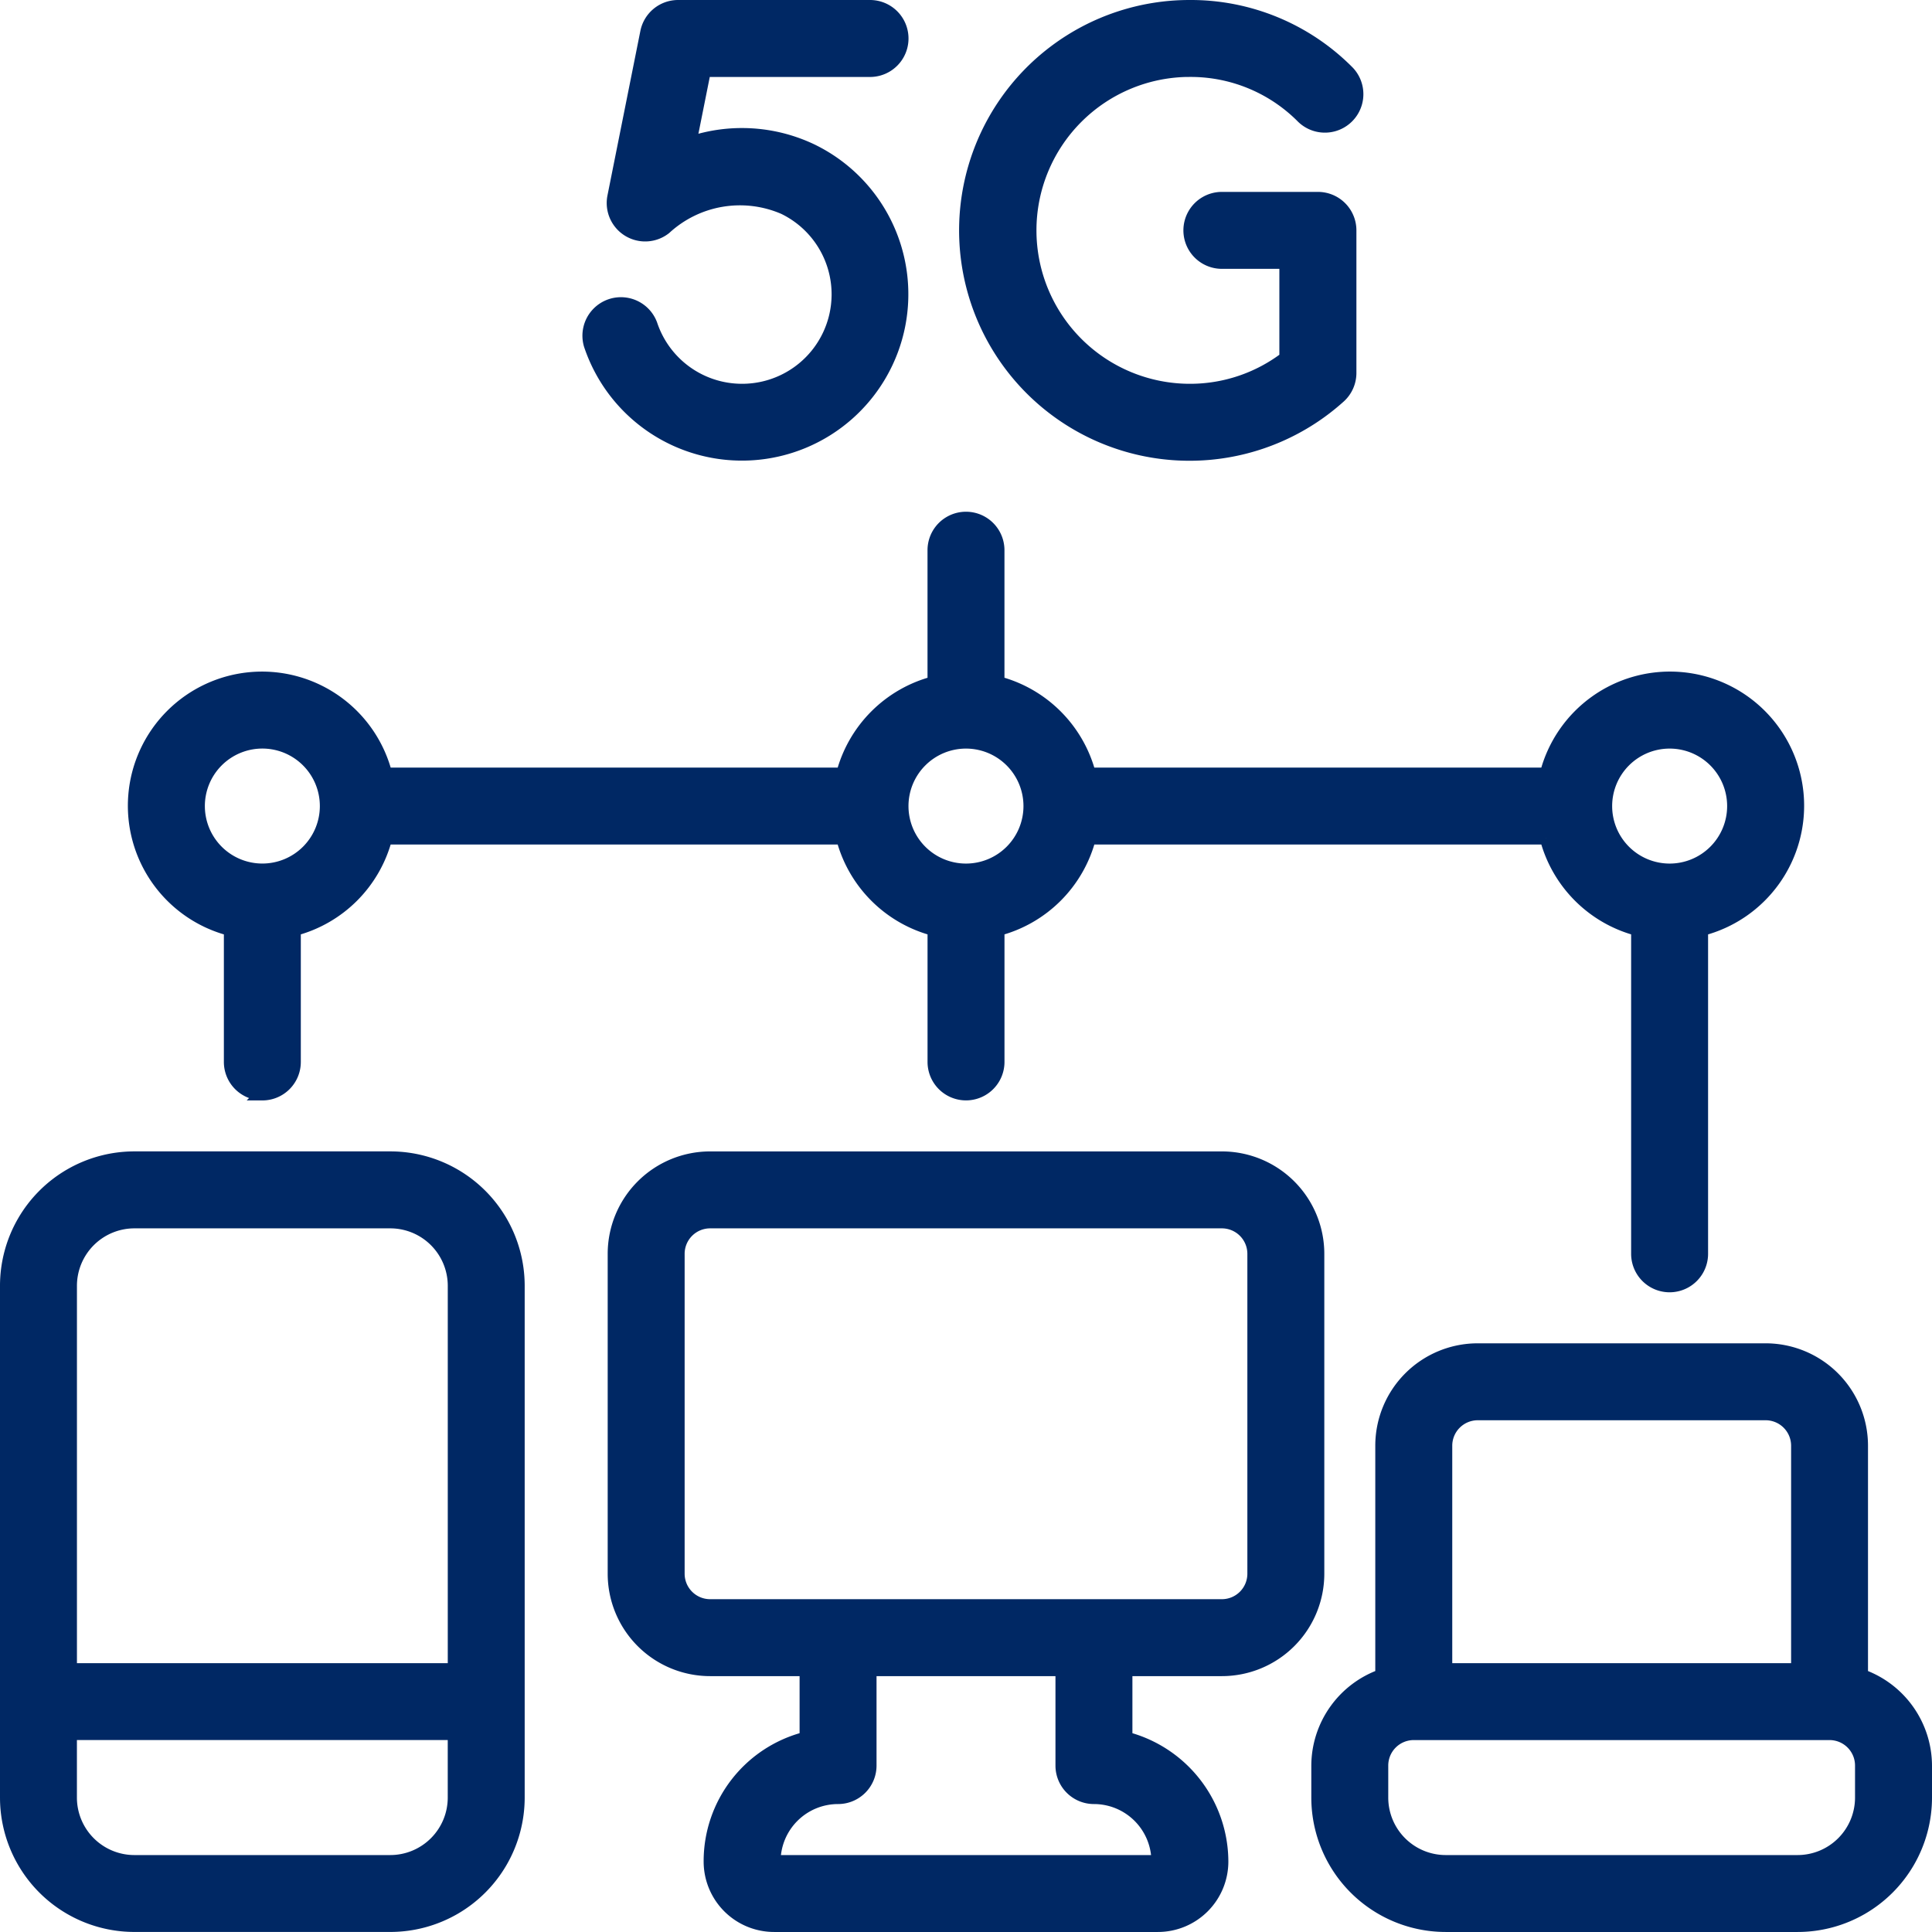
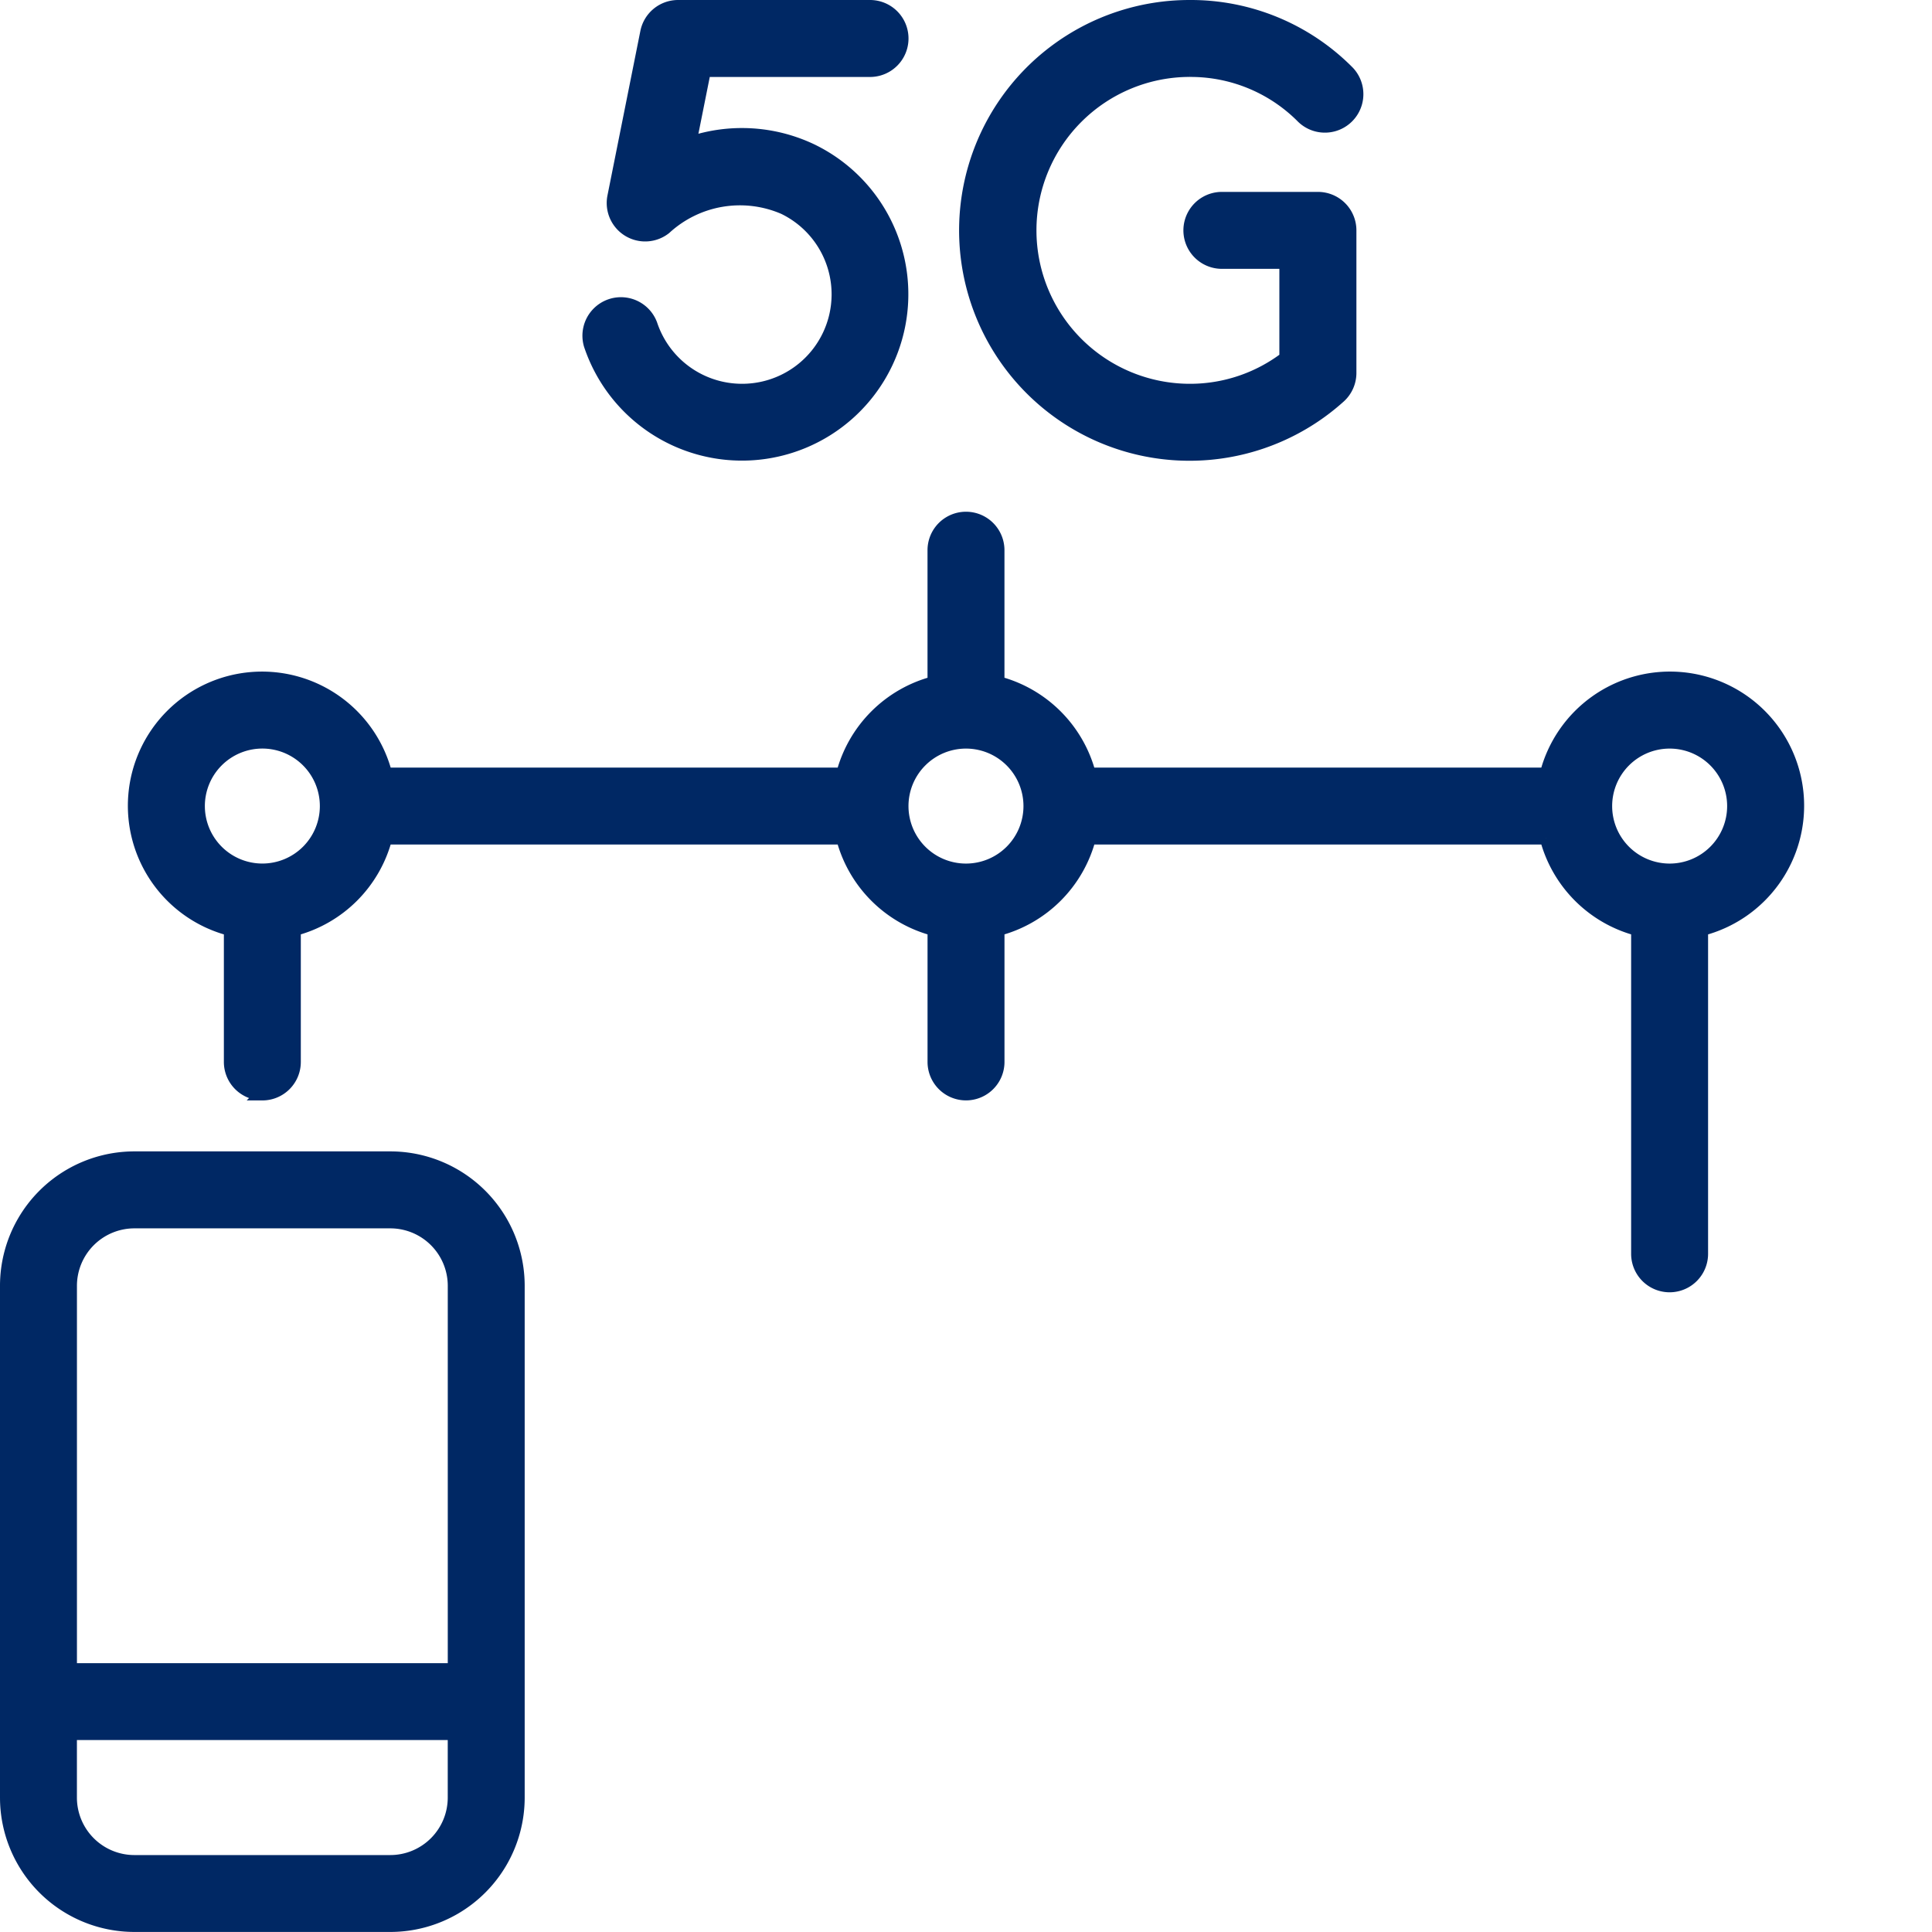
<svg xmlns="http://www.w3.org/2000/svg" width="74.502" height="74.502" viewBox="0 0 74.502 74.502">
  <g id="Group_108" data-name="Group 108" transform="translate(.25 .25)">
    <g id="Group_107" fill="#002864" stroke="#002864" stroke-width=".5" data-name="Group 107">
-       <path id="Path_204" d="M45.635 2.467a6.073 6.073 0 0 1 4.353 1.806 1.234 1.234 0 0 0 1.752-1.737A8.53 8.53 0 0 0 45.635 0 8.634 8.634 0 1 0 51.4 15.047a1.233 1.233 0 0 0 .406-.909v-5.5A1.233 1.233 0 0 0 50.568 7.4h-3.7a1.233 1.233 0 0 0 0 2.467h2.467v3.689a6.1 6.1 0 0 1-3.7 1.244 6.167 6.167 0 1 1 0-12.334ZM28.367 14.8a3.7 3.7 0 0 1-3.513-2.53 1.235 1.235 0 0 0-2.343.778 6.167 6.167 0 1 0 8.544-7.5 6.251 6.251 0 0 0-4.7-.28l.56-2.8H33.3A1.233 1.233 0 0 0 33.3 0h-7.4a1.233 1.233 0 0 0-1.21.987l-1.27 6.35a1.233 1.233 0 0 0 1.973 1.209 4.269 4.269 0 0 1 4.588-.776 3.7 3.7 0 0 1-1.614 7.03ZM4.933 74H14.8a4.933 4.933 0 0 0 4.933-4.933V49.335A4.933 4.933 0 0 0 14.8 44.4H4.933A4.933 4.933 0 0 0 0 49.335v19.733A4.933 4.933 0 0 0 4.933 74Zm9.867-2.465H4.933a2.467 2.467 0 0 1-2.467-2.467V66.6h14.8v2.467a2.467 2.467 0 0 1-2.466 2.468ZM4.933 46.868H14.8a2.467 2.467 0 0 1 2.467 2.467v14.8h-14.8v-14.8a2.467 2.467 0 0 1 2.467-2.467Zm4.933-4.933A1.233 1.233 0 0 0 11.1 40.7v-5.108a4.933 4.933 0 0 0 3.525-3.525h17.618a4.933 4.933 0 0 0 3.525 3.525V40.7a1.233 1.233 0 1 0 2.467 0v-5.108a4.933 4.933 0 0 0 3.525-3.525h17.617a4.933 4.933 0 0 0 3.523 3.525V48.1a1.233 1.233 0 1 0 2.467 0V35.592a4.924 4.924 0 1 0-5.99-5.992H41.759a4.933 4.933 0 0 0-3.525-3.525v-5.108a1.233 1.233 0 1 0-2.467 0v5.109a4.933 4.933 0 0 0-3.524 3.524H14.625a4.924 4.924 0 1 0-5.992 5.992V40.7a1.233 1.233 0 0 0 1.234 1.234Zm54.269-13.568a2.467 2.467 0 1 1-2.467 2.467 2.467 2.467 0 0 1 2.467-2.467Zm-27.135 0a2.467 2.467 0 1 1-2.467 2.467A2.467 2.467 0 0 1 37 28.367ZM7.4 30.834A2.467 2.467 0 1 1 9.867 33.3 2.467 2.467 0 0 1 7.4 30.834Z" data-name="Path 204" />
-       <path id="Path_205" d="M46.134 52.034V39.7a3.7 3.7 0 0 0-3.7-3.7H22.7a3.7 3.7 0 0 0-3.7 3.7v12.334a3.7 3.7 0 0 0 3.7 3.7h3.7v2.642a4.892 4.892 0 0 0-3.7 4.758 2.467 2.467 0 0 0 2.467 2.466h14.8a2.467 2.467 0 0 0 2.467-2.467 4.933 4.933 0 0 0-3.7-4.758v-2.641h3.7a3.7 3.7 0 0 0 3.7-3.7Zm-9.867 7.4a1.233 1.233 0 0 0 1.233 1.233 2.467 2.467 0 0 1 2.467 2.467h-14.8a2.467 2.467 0 0 1 2.467-2.467 1.233 1.233 0 0 0 1.233-1.233v-3.7h7.4Zm7.4-7.4a1.233 1.233 0 0 1-1.233 1.233H22.7a1.233 1.233 0 0 1-1.233-1.233V39.7a1.233 1.233 0 0 1 1.233-1.233h19.734a1.233 1.233 0 0 1 1.233 1.233ZM64.635 65.6a4.933 4.933 0 0 0 4.933-4.933v-1.233a3.7 3.7 0 0 0-2.468-3.473V47.1a3.7 3.7 0 0 0-3.7-3.7H52.3a3.7 3.7 0 0 0-3.7 3.7v8.861a3.7 3.7 0 0 0-2.467 3.473v1.233a4.933 4.933 0 0 0 4.935 4.933ZM51.068 47.1a1.233 1.233 0 0 1 1.232-1.233h11.1a1.233 1.233 0 0 1 1.235 1.233v8.634H51.068ZM48.6 60.667v-1.233a1.233 1.233 0 0 1 1.234-1.234h16.034a1.233 1.233 0 0 1 1.232 1.234v1.233a2.467 2.467 0 0 1-2.467 2.467H51.068a2.467 2.467 0 0 1-2.468-2.467Z" data-name="Path 205" transform="translate(4.434 8.401)" />
+       <path id="Path_204" d="M45.635 2.467a6.073 6.073 0 0 1 4.353 1.806 1.234 1.234 0 0 0 1.752-1.737A8.53 8.53 0 0 0 45.635 0 8.634 8.634 0 1 0 51.4 15.047a1.233 1.233 0 0 0 .406-.909v-5.5A1.233 1.233 0 0 0 50.568 7.4h-3.7a1.233 1.233 0 0 0 0 2.467h2.467v3.689a6.1 6.1 0 0 1-3.7 1.244 6.167 6.167 0 1 1 0-12.334M28.367 14.8a3.7 3.7 0 0 1-3.513-2.53 1.235 1.235 0 0 0-2.343.778 6.167 6.167 0 1 0 8.544-7.5 6.251 6.251 0 0 0-4.7-.28l.56-2.8H33.3A1.233 1.233 0 0 0 33.3 0h-7.4a1.233 1.233 0 0 0-1.21.987l-1.27 6.35a1.233 1.233 0 0 0 1.973 1.209 4.269 4.269 0 0 1 4.588-.776 3.7 3.7 0 0 1-1.614 7.03ZM4.933 74H14.8a4.933 4.933 0 0 0 4.933-4.933V49.335A4.933 4.933 0 0 0 14.8 44.4H4.933A4.933 4.933 0 0 0 0 49.335v19.733A4.933 4.933 0 0 0 4.933 74Zm9.867-2.465H4.933a2.467 2.467 0 0 1-2.467-2.467V66.6h14.8v2.467a2.467 2.467 0 0 1-2.466 2.468ZM4.933 46.868H14.8a2.467 2.467 0 0 1 2.467 2.467v14.8h-14.8v-14.8a2.467 2.467 0 0 1 2.467-2.467Zm4.933-4.933A1.233 1.233 0 0 0 11.1 40.7v-5.108a4.933 4.933 0 0 0 3.525-3.525h17.618a4.933 4.933 0 0 0 3.525 3.525V40.7a1.233 1.233 0 1 0 2.467 0v-5.108a4.933 4.933 0 0 0 3.525-3.525h17.617a4.933 4.933 0 0 0 3.523 3.525V48.1a1.233 1.233 0 1 0 2.467 0V35.592a4.924 4.924 0 1 0-5.99-5.992H41.759a4.933 4.933 0 0 0-3.525-3.525v-5.108a1.233 1.233 0 1 0-2.467 0v5.109a4.933 4.933 0 0 0-3.524 3.524H14.625a4.924 4.924 0 1 0-5.992 5.992V40.7a1.233 1.233 0 0 0 1.234 1.234Zm54.269-13.568a2.467 2.467 0 1 1-2.467 2.467 2.467 2.467 0 0 1 2.467-2.467Zm-27.135 0a2.467 2.467 0 1 1-2.467 2.467A2.467 2.467 0 0 1 37 28.367ZM7.4 30.834A2.467 2.467 0 1 1 9.867 33.3 2.467 2.467 0 0 1 7.4 30.834Z" data-name="Path 204" />
    </g>
  </g>
</svg>